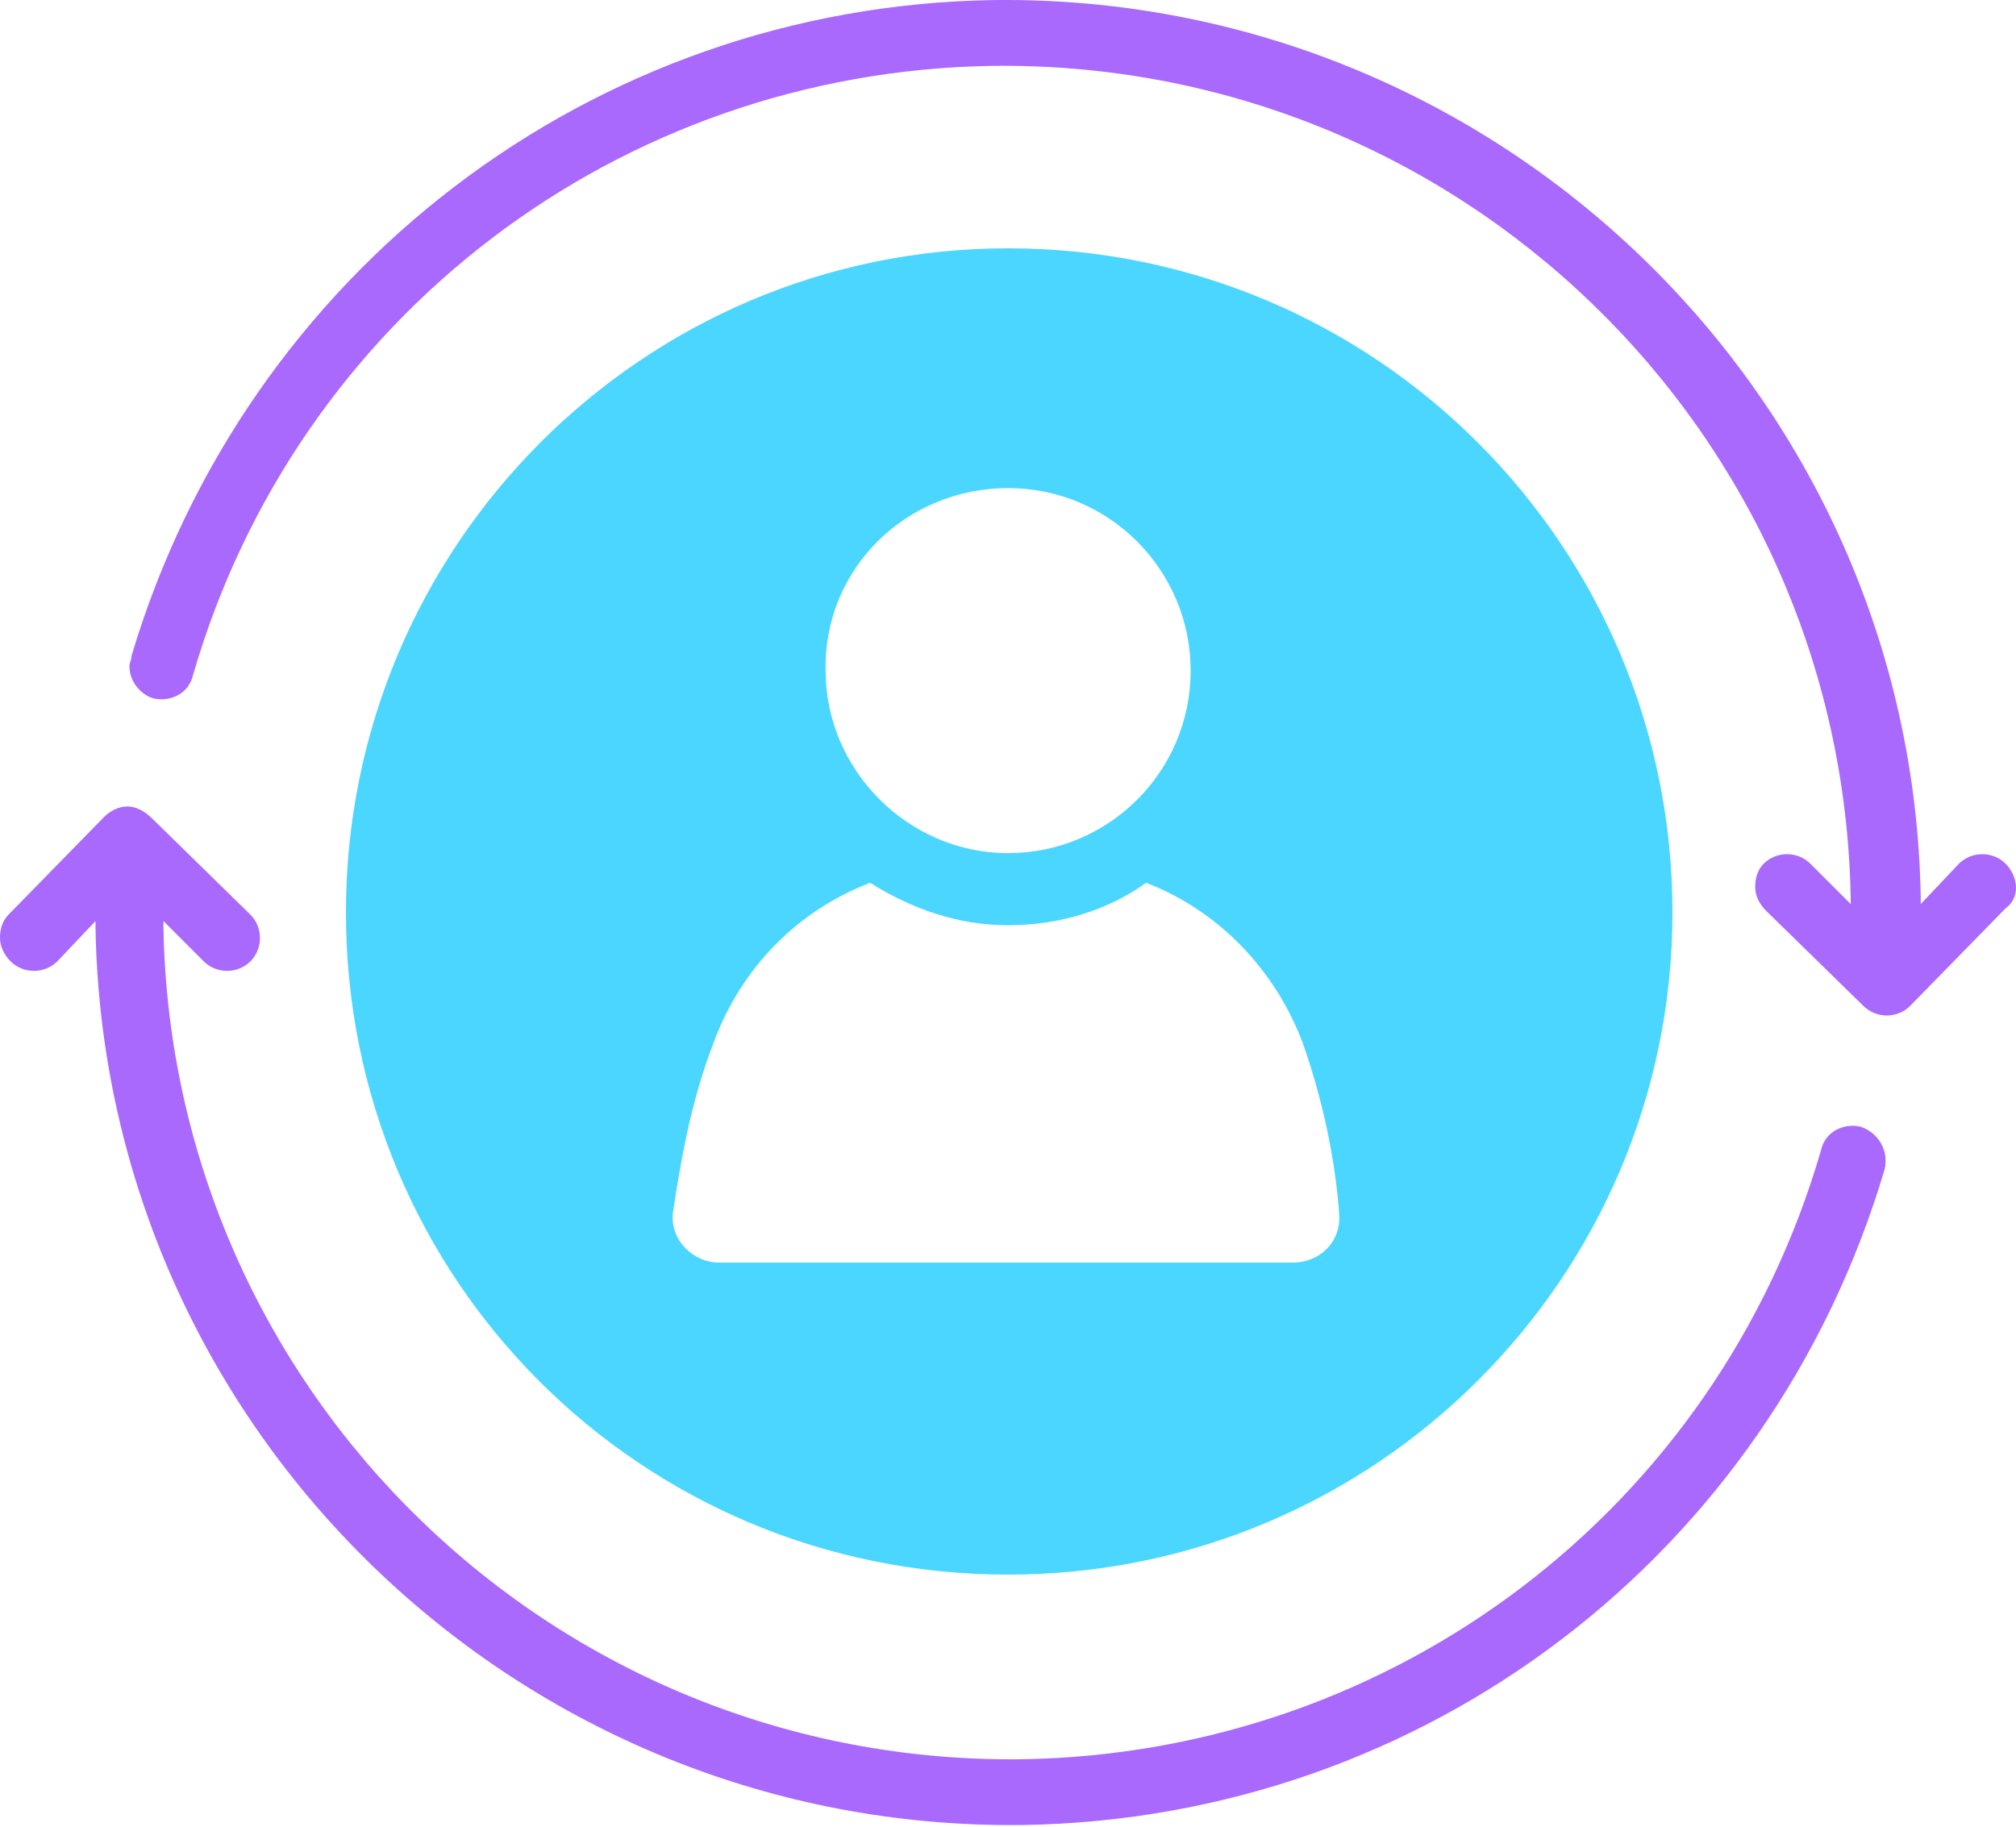
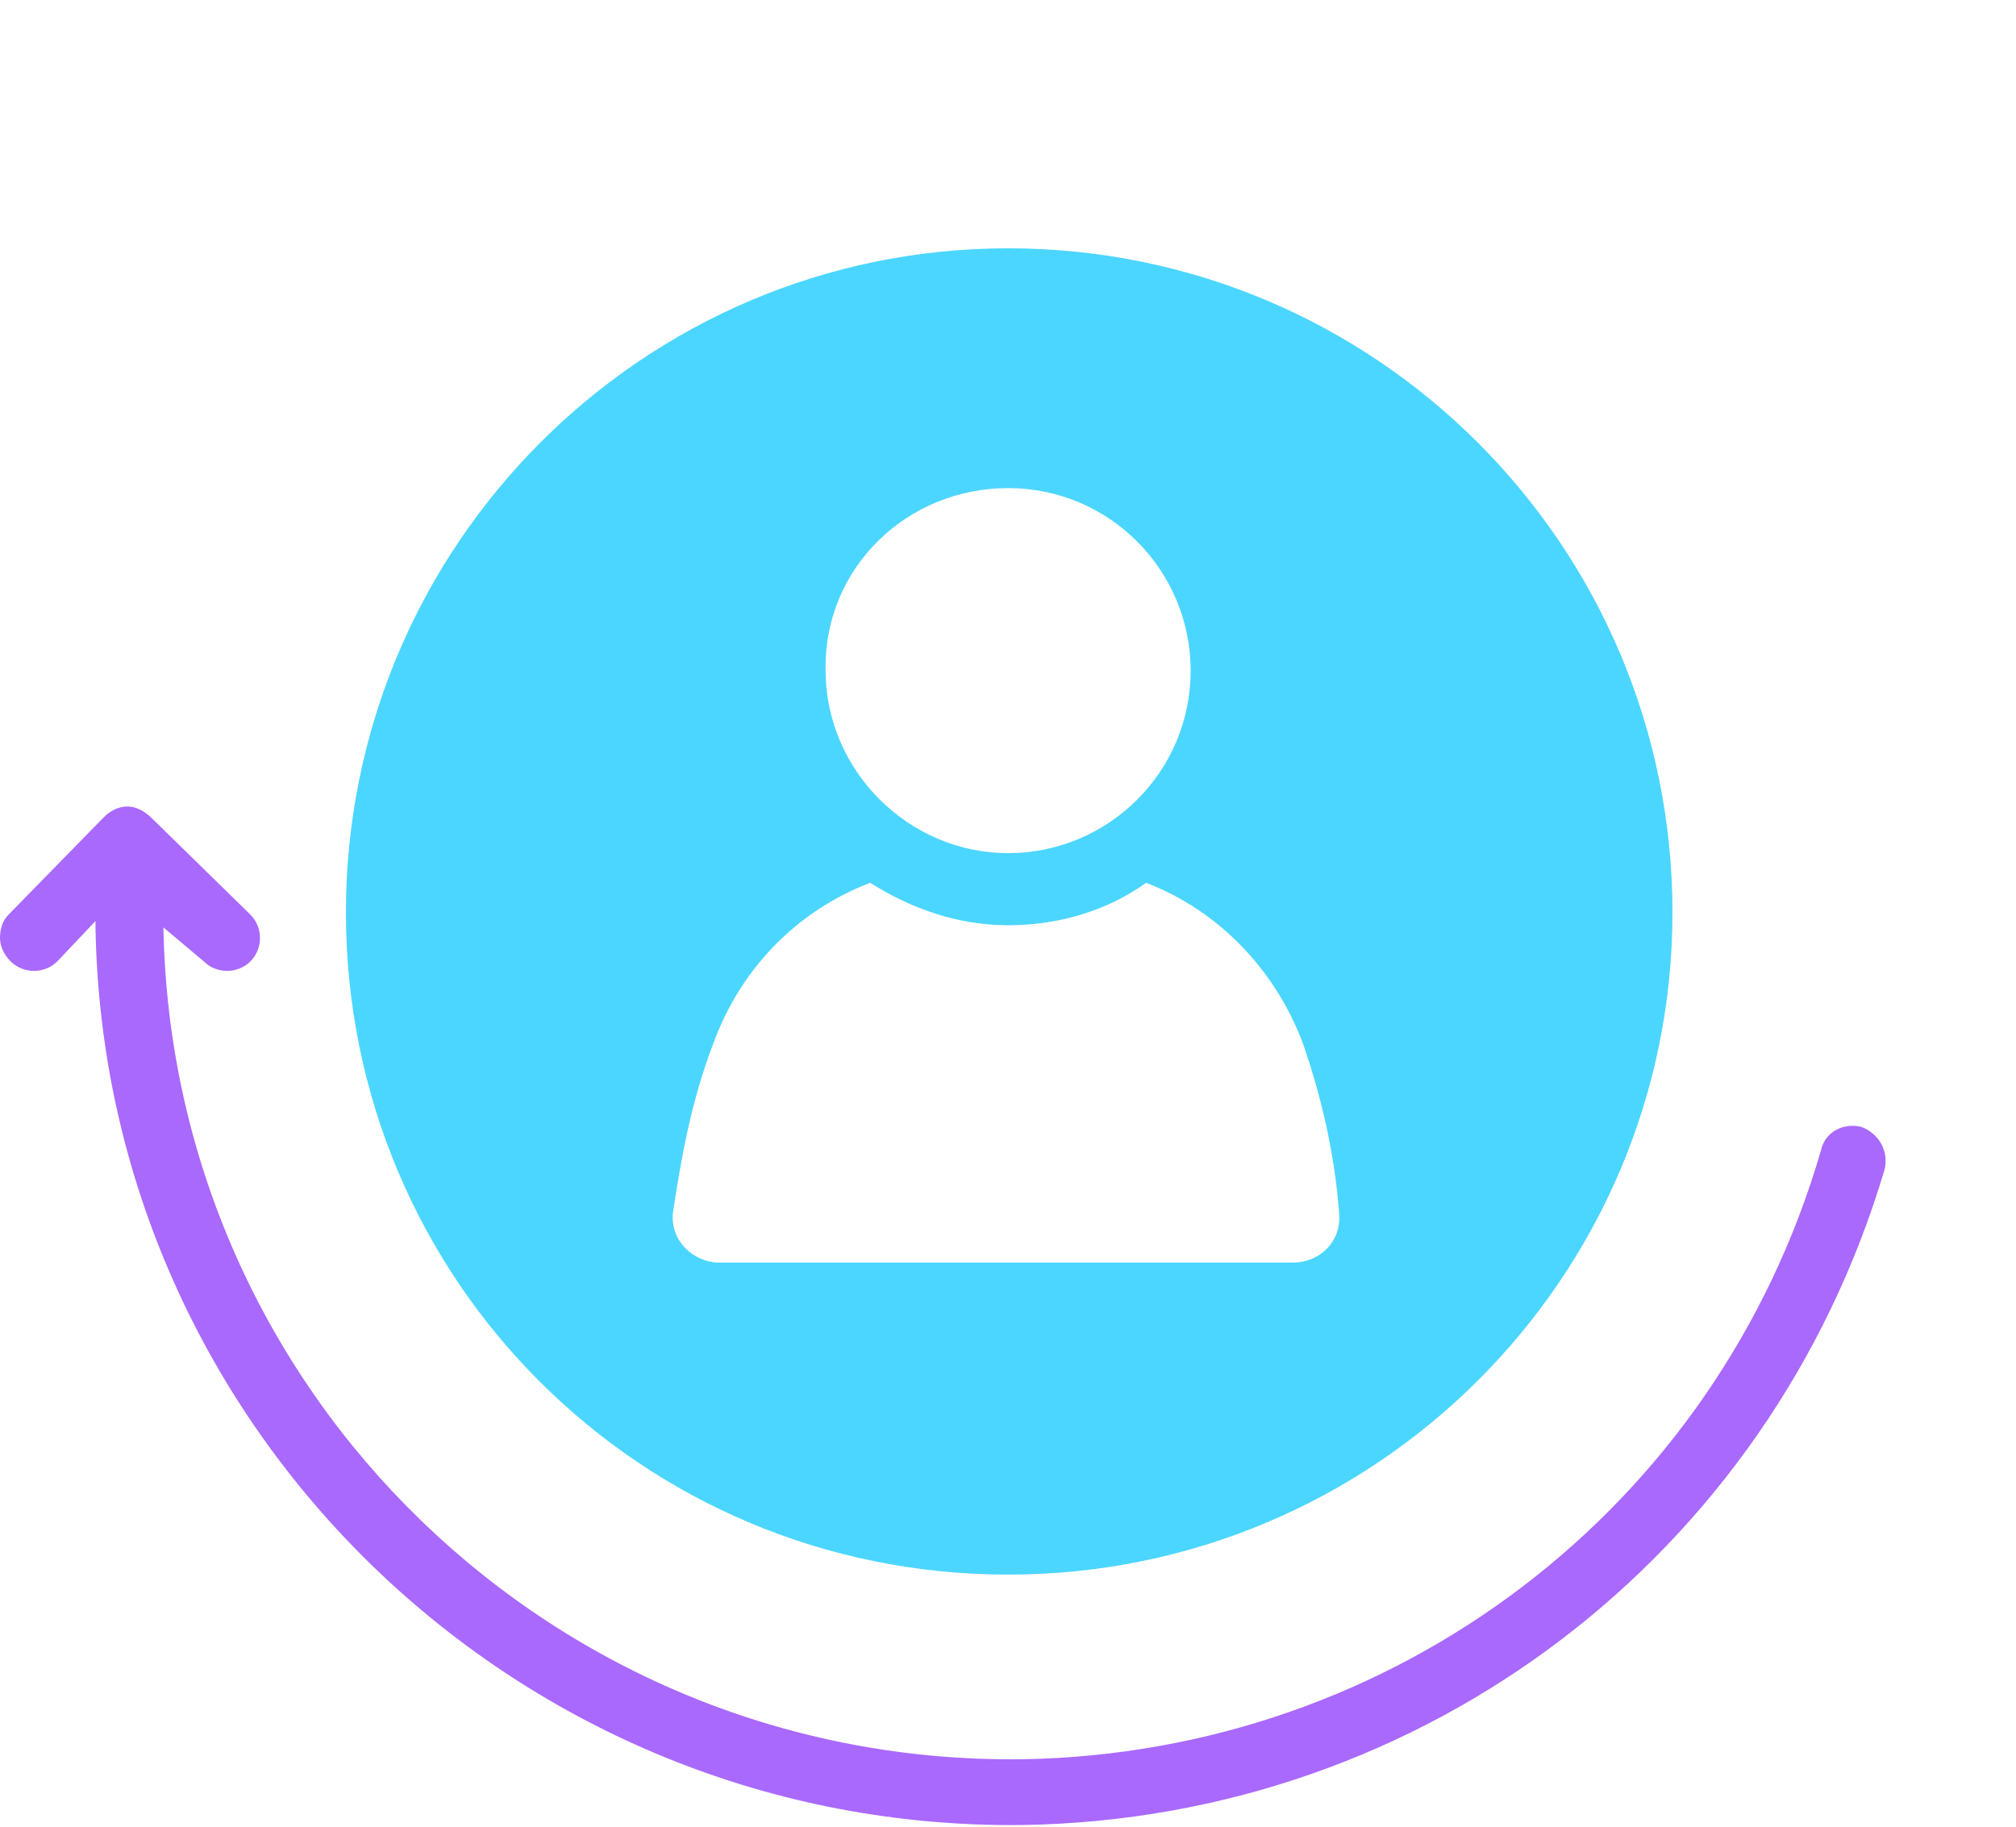
<svg xmlns="http://www.w3.org/2000/svg" width="32" height="29" viewBox="0 0 32 29" fill="none">
  <g id="Group">
-     <path id="Vector" d="M31.835 13.712C31.633 13.51 31.296 13.51 31.094 13.712L30.488 14.352V14.251C30.353 6.267 23.75 -0.1 15.766 0.001C9.399 0.102 3.908 4.313 2.088 10.411C2.088 10.478 2.055 10.512 2.055 10.579C2.055 10.815 2.223 11.017 2.425 11.085C2.695 11.152 2.998 11.017 3.065 10.714C4.716 5.021 9.837 1.147 15.732 1.046C23.144 0.944 29.241 6.84 29.376 14.251V14.352L28.736 13.712C28.534 13.51 28.197 13.51 27.995 13.712C27.894 13.813 27.86 13.948 27.86 14.083C27.86 14.218 27.927 14.352 28.028 14.454L29.578 15.97C29.78 16.172 30.117 16.172 30.319 15.97L31.835 14.42C32.071 14.251 32.037 13.915 31.835 13.712Z" fill="#A969FC" />
-     <path id="Vector_2" d="M29.545 17.89C29.275 17.822 28.972 17.957 28.905 18.26C27.254 23.954 22.133 27.828 16.238 27.929C8.826 28.03 2.729 22.134 2.594 14.723V14.622L3.234 15.262C3.436 15.464 3.773 15.464 3.975 15.262C4.177 15.06 4.177 14.723 3.975 14.521L2.426 13.005C2.291 12.87 2.156 12.803 2.021 12.803C1.887 12.803 1.752 12.87 1.651 12.971L0.135 14.521C0.034 14.622 0 14.757 0 14.891C0 15.026 0.067 15.161 0.168 15.262C0.371 15.464 0.707 15.464 0.91 15.262L1.516 14.622V14.723C1.651 22.707 8.254 29.074 16.238 28.973C22.605 28.872 28.096 24.695 29.915 18.563C29.983 18.26 29.814 17.991 29.545 17.89Z" fill="#A969FC" />
+     <path id="Vector_2" d="M29.545 17.89C29.275 17.822 28.972 17.957 28.905 18.26C27.254 23.954 22.133 27.828 16.238 27.929C8.826 28.03 2.729 22.134 2.594 14.723L3.234 15.262C3.436 15.464 3.773 15.464 3.975 15.262C4.177 15.06 4.177 14.723 3.975 14.521L2.426 13.005C2.291 12.87 2.156 12.803 2.021 12.803C1.887 12.803 1.752 12.87 1.651 12.971L0.135 14.521C0.034 14.622 0 14.757 0 14.891C0 15.026 0.067 15.161 0.168 15.262C0.371 15.464 0.707 15.464 0.91 15.262L1.516 14.622V14.723C1.651 22.707 8.254 29.074 16.238 28.973C22.605 28.872 28.096 24.695 29.915 18.563C29.983 18.26 29.814 17.991 29.545 17.89Z" fill="#A969FC" />
    <path id="Vector_3" d="M16.002 24.998C21.83 24.998 26.547 20.281 26.547 14.487C26.547 8.659 21.83 3.942 16.002 3.942C10.208 3.942 5.491 8.659 5.491 14.487C5.491 20.315 10.174 24.998 16.002 24.998ZM16.002 7.749C17.619 7.749 18.899 9.063 18.899 10.646C18.899 12.263 17.585 13.544 16.002 13.544C14.419 13.544 13.105 12.23 13.105 10.646C13.071 9.029 14.385 7.749 16.002 7.749ZM11.319 16.576C11.757 15.363 12.667 14.453 13.812 14.015C14.452 14.419 15.194 14.689 16.002 14.689C16.811 14.689 17.585 14.453 18.192 14.015C19.337 14.453 20.247 15.396 20.685 16.576C20.988 17.451 21.19 18.361 21.257 19.271C21.291 19.709 20.954 20.045 20.516 20.045H11.42C11.016 20.045 10.646 19.709 10.679 19.271C10.814 18.361 10.982 17.451 11.319 16.576Z" fill="#4BD6FF" />
  </g>
</svg>